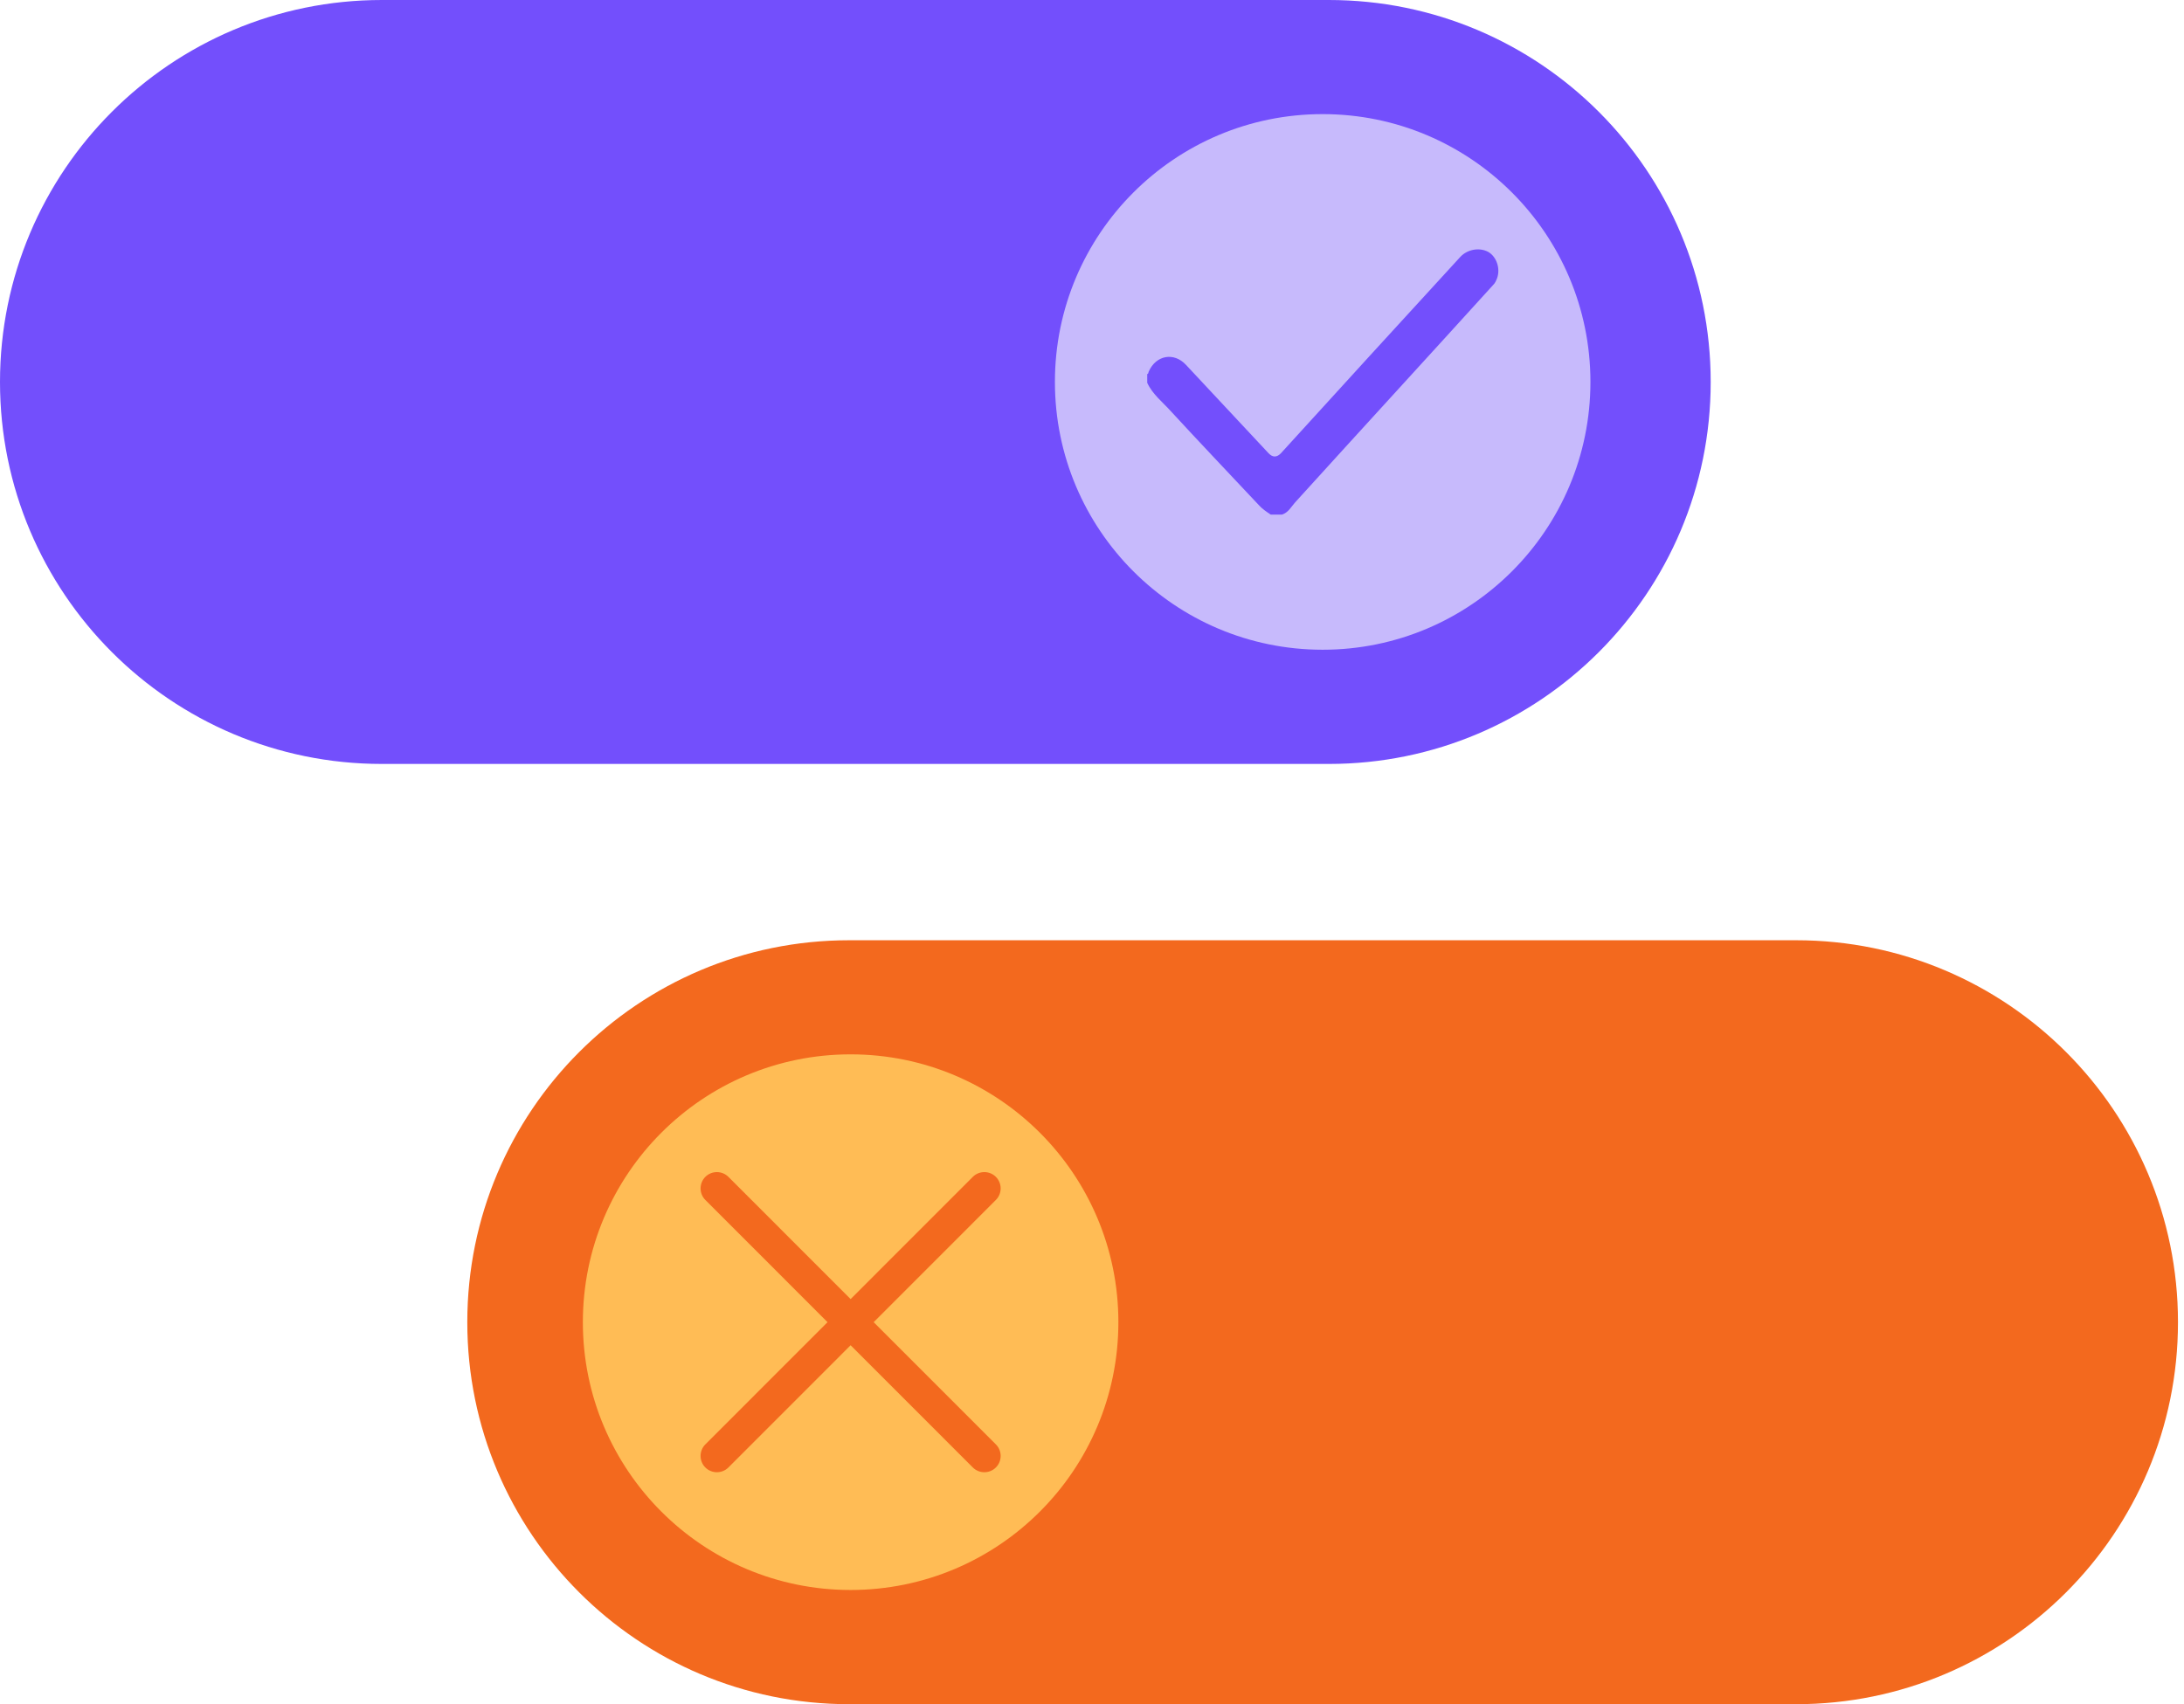
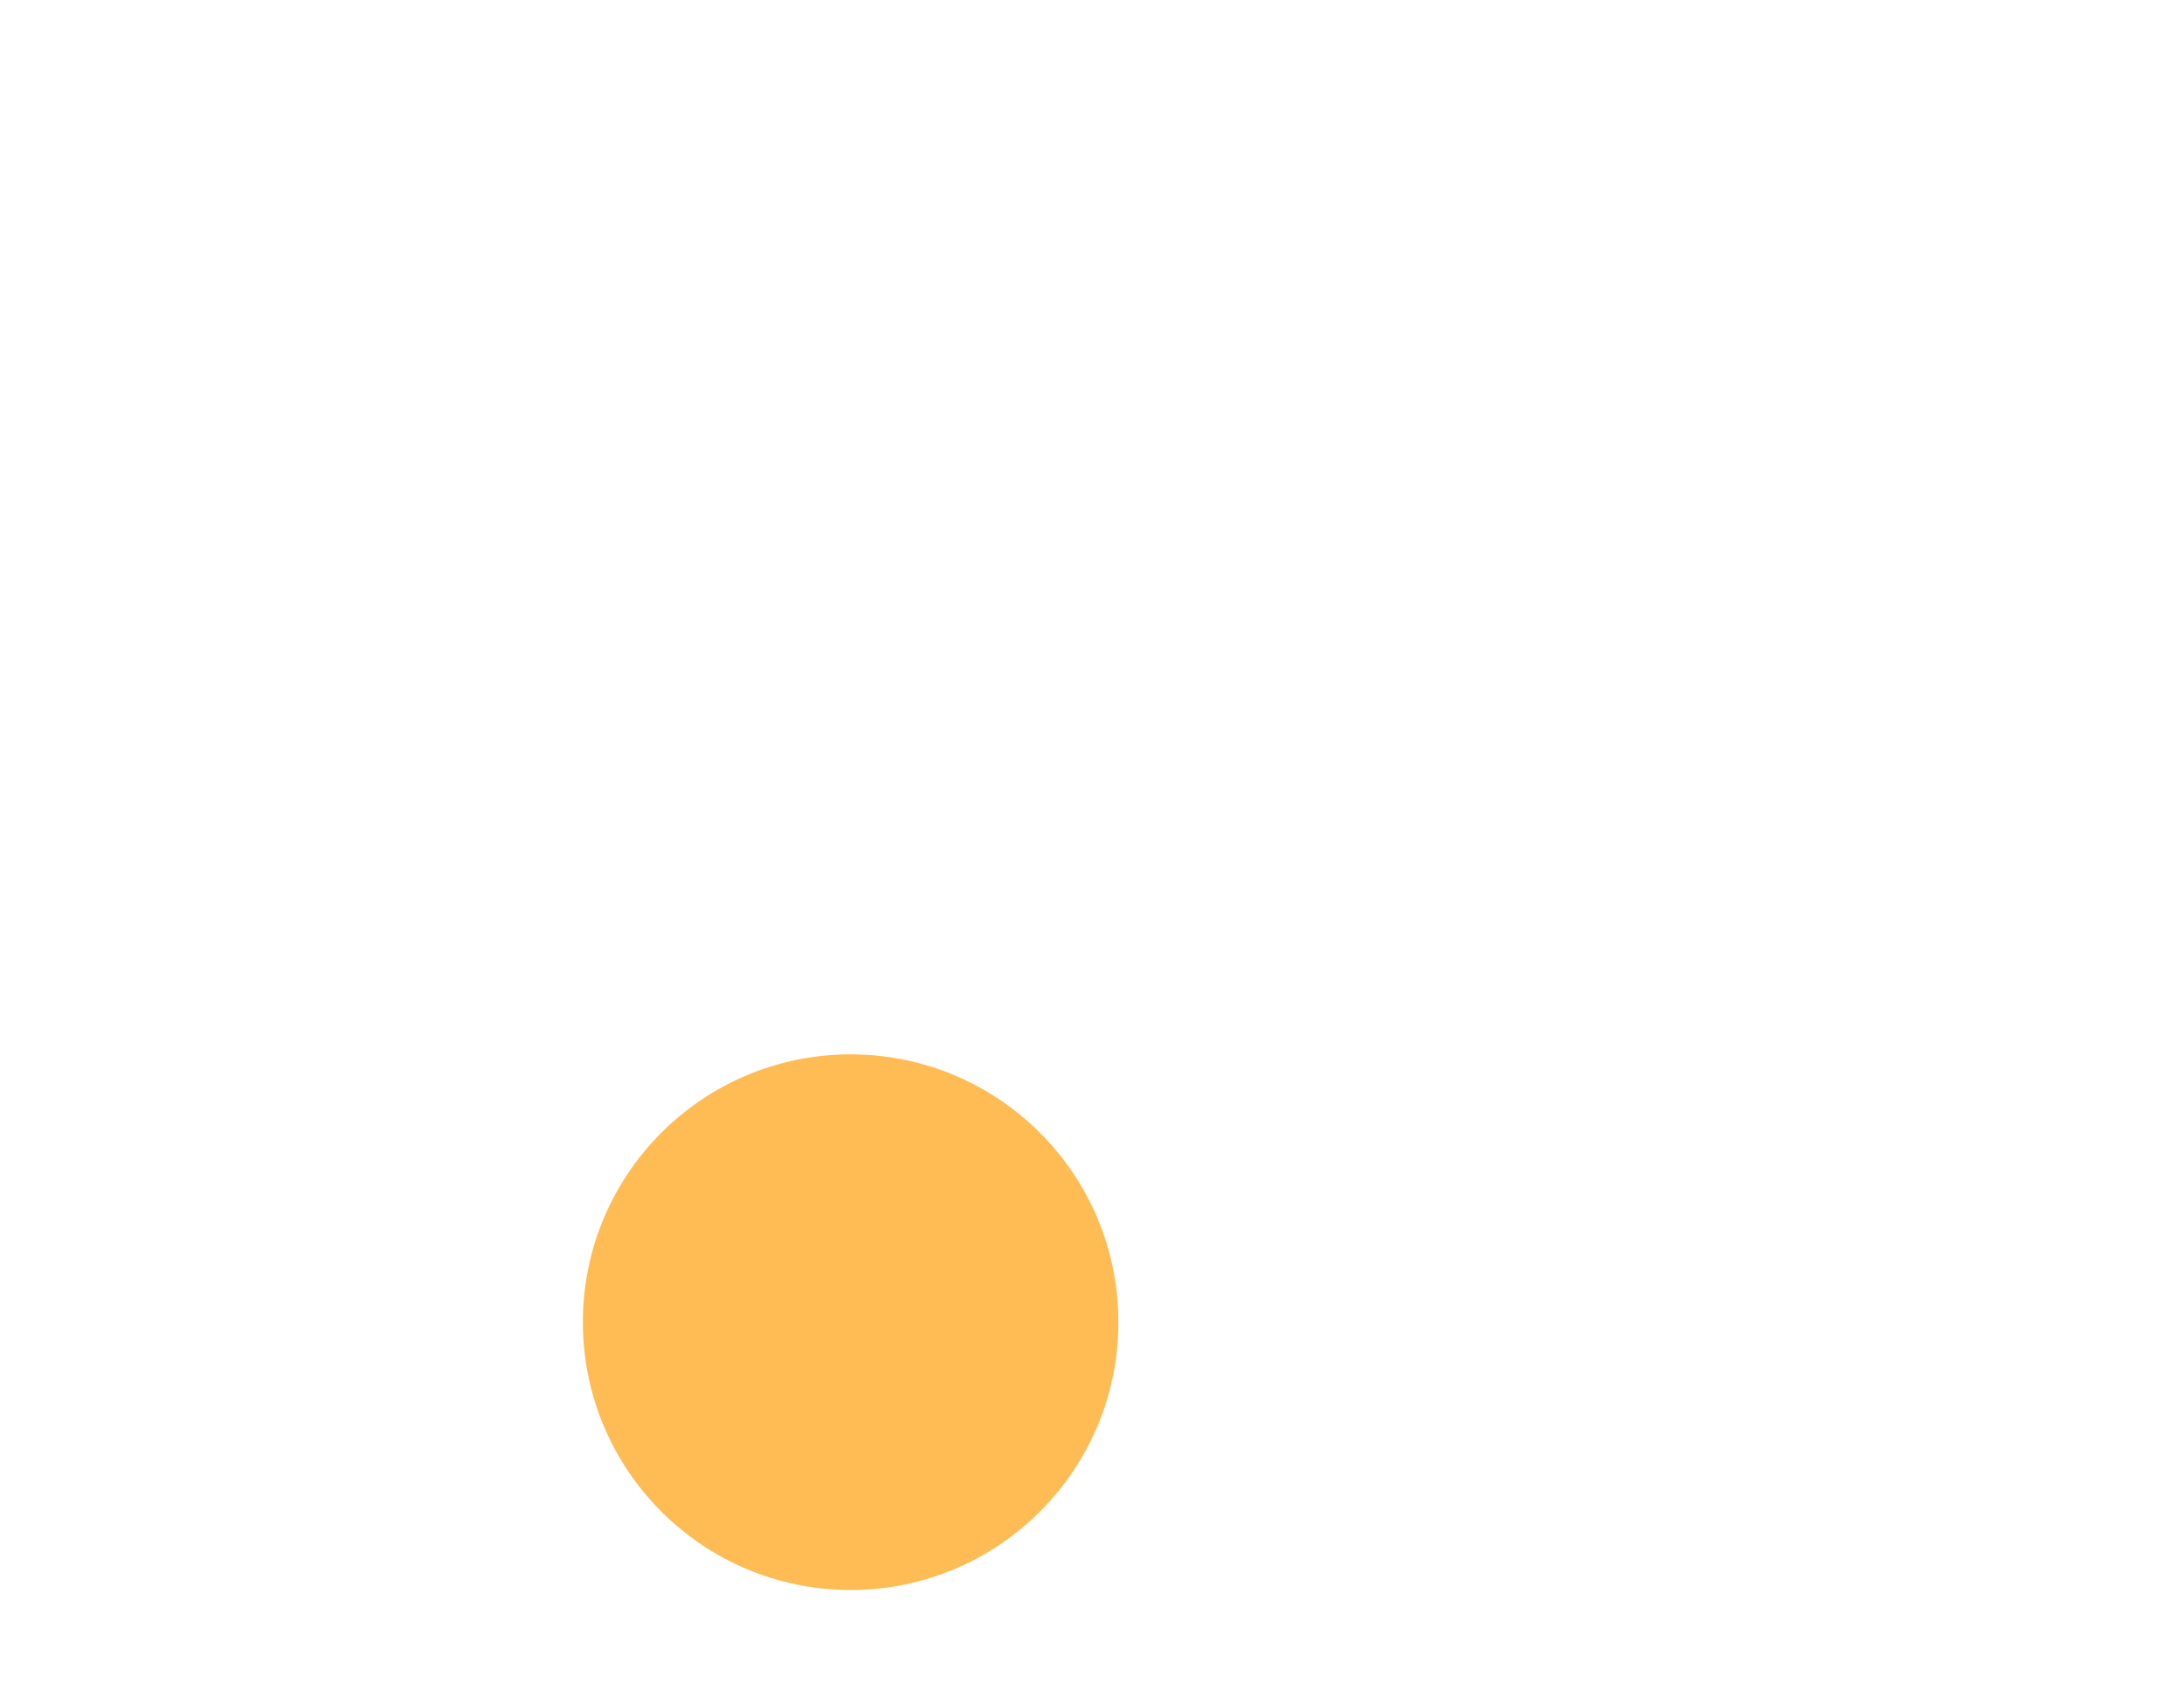
<svg xmlns="http://www.w3.org/2000/svg" width="164" height="128" viewBox="0 0 164 128" fill="none">
  <g clip-path="url(#clip0_3362_103117)">
-     <path d="M99.785 0H28.674C12.838 0 0 12.843 0 28.686V28.693C0 44.536 12.838 57.379 28.674 57.379H99.785C115.621 57.379 128.459 44.536 128.459 28.693V28.686C128.459 12.843 115.621 0 99.785 0Z" fill="#734FFC" />
-     <path d="M99.322 48.801C110.426 48.801 119.428 39.795 119.428 28.686C119.428 17.576 110.426 8.571 99.322 8.571C88.217 8.571 79.215 17.576 79.215 28.686C79.215 39.795 88.217 48.801 99.322 48.801Z" fill="#C7BAFC" />
-     <path d="M86.147 28.098C86.257 28.062 86.22 27.988 86.257 27.915C86.8 26.674 88.151 26.424 89.061 27.408C91.138 29.626 93.208 31.851 95.249 34.032C95.562 34.37 95.878 34.37 96.196 34.032C100.674 29.119 105.145 24.206 109.659 19.293C110.203 18.713 111.113 18.566 111.766 18.926C112.383 19.293 112.677 20.167 112.42 20.894C112.346 21.078 112.273 21.261 112.126 21.401C107.178 26.857 102.194 32.285 97.246 37.741C96.952 38.072 96.739 38.505 96.262 38.652H95.425C95.095 38.432 94.772 38.219 94.515 37.925C92.335 35.597 90.111 33.269 87.93 30.896C87.314 30.206 86.55 29.626 86.147 28.752C86.147 28.569 86.147 28.319 86.147 28.098Z" fill="#734FFC" />
-     <path d="M134.875 70.621H63.764C47.928 70.621 35.09 83.464 35.09 99.307V99.314C35.09 115.157 47.928 128 63.764 128H134.875C150.711 128 163.548 115.157 163.548 99.314V99.307C163.548 83.464 150.711 70.621 134.875 70.621Z" fill="#F3691E" />
    <path d="M63.874 119.422C74.979 119.422 83.981 110.416 83.981 99.307C83.981 88.197 74.979 79.191 63.874 79.191C52.77 79.191 43.768 88.197 43.768 99.307C43.768 110.416 52.77 119.422 63.874 119.422Z" fill="#FFBC55" />
-     <path d="M65.606 99.307L74.782 90.127C75.26 89.649 75.26 88.871 74.782 88.393C74.305 87.916 73.527 87.916 73.05 88.393L63.874 97.573L54.698 88.393C54.221 87.916 53.443 87.916 52.965 88.393C52.488 88.871 52.488 89.649 52.965 90.127L62.141 99.307L52.965 108.487C52.488 108.964 52.488 109.743 52.965 110.22C53.443 110.697 54.221 110.697 54.698 110.22L63.874 101.04L73.05 110.22C73.527 110.697 74.305 110.697 74.782 110.22C75.26 109.743 75.26 108.964 74.782 108.487L65.606 99.307Z" fill="#F3691E" />
  </g>
  <defs>
    <clipPath id="clip0_3362_103117">
      <rect width="163.556" height="128" fill="white" />
    </clipPath>
  </defs>
</svg>